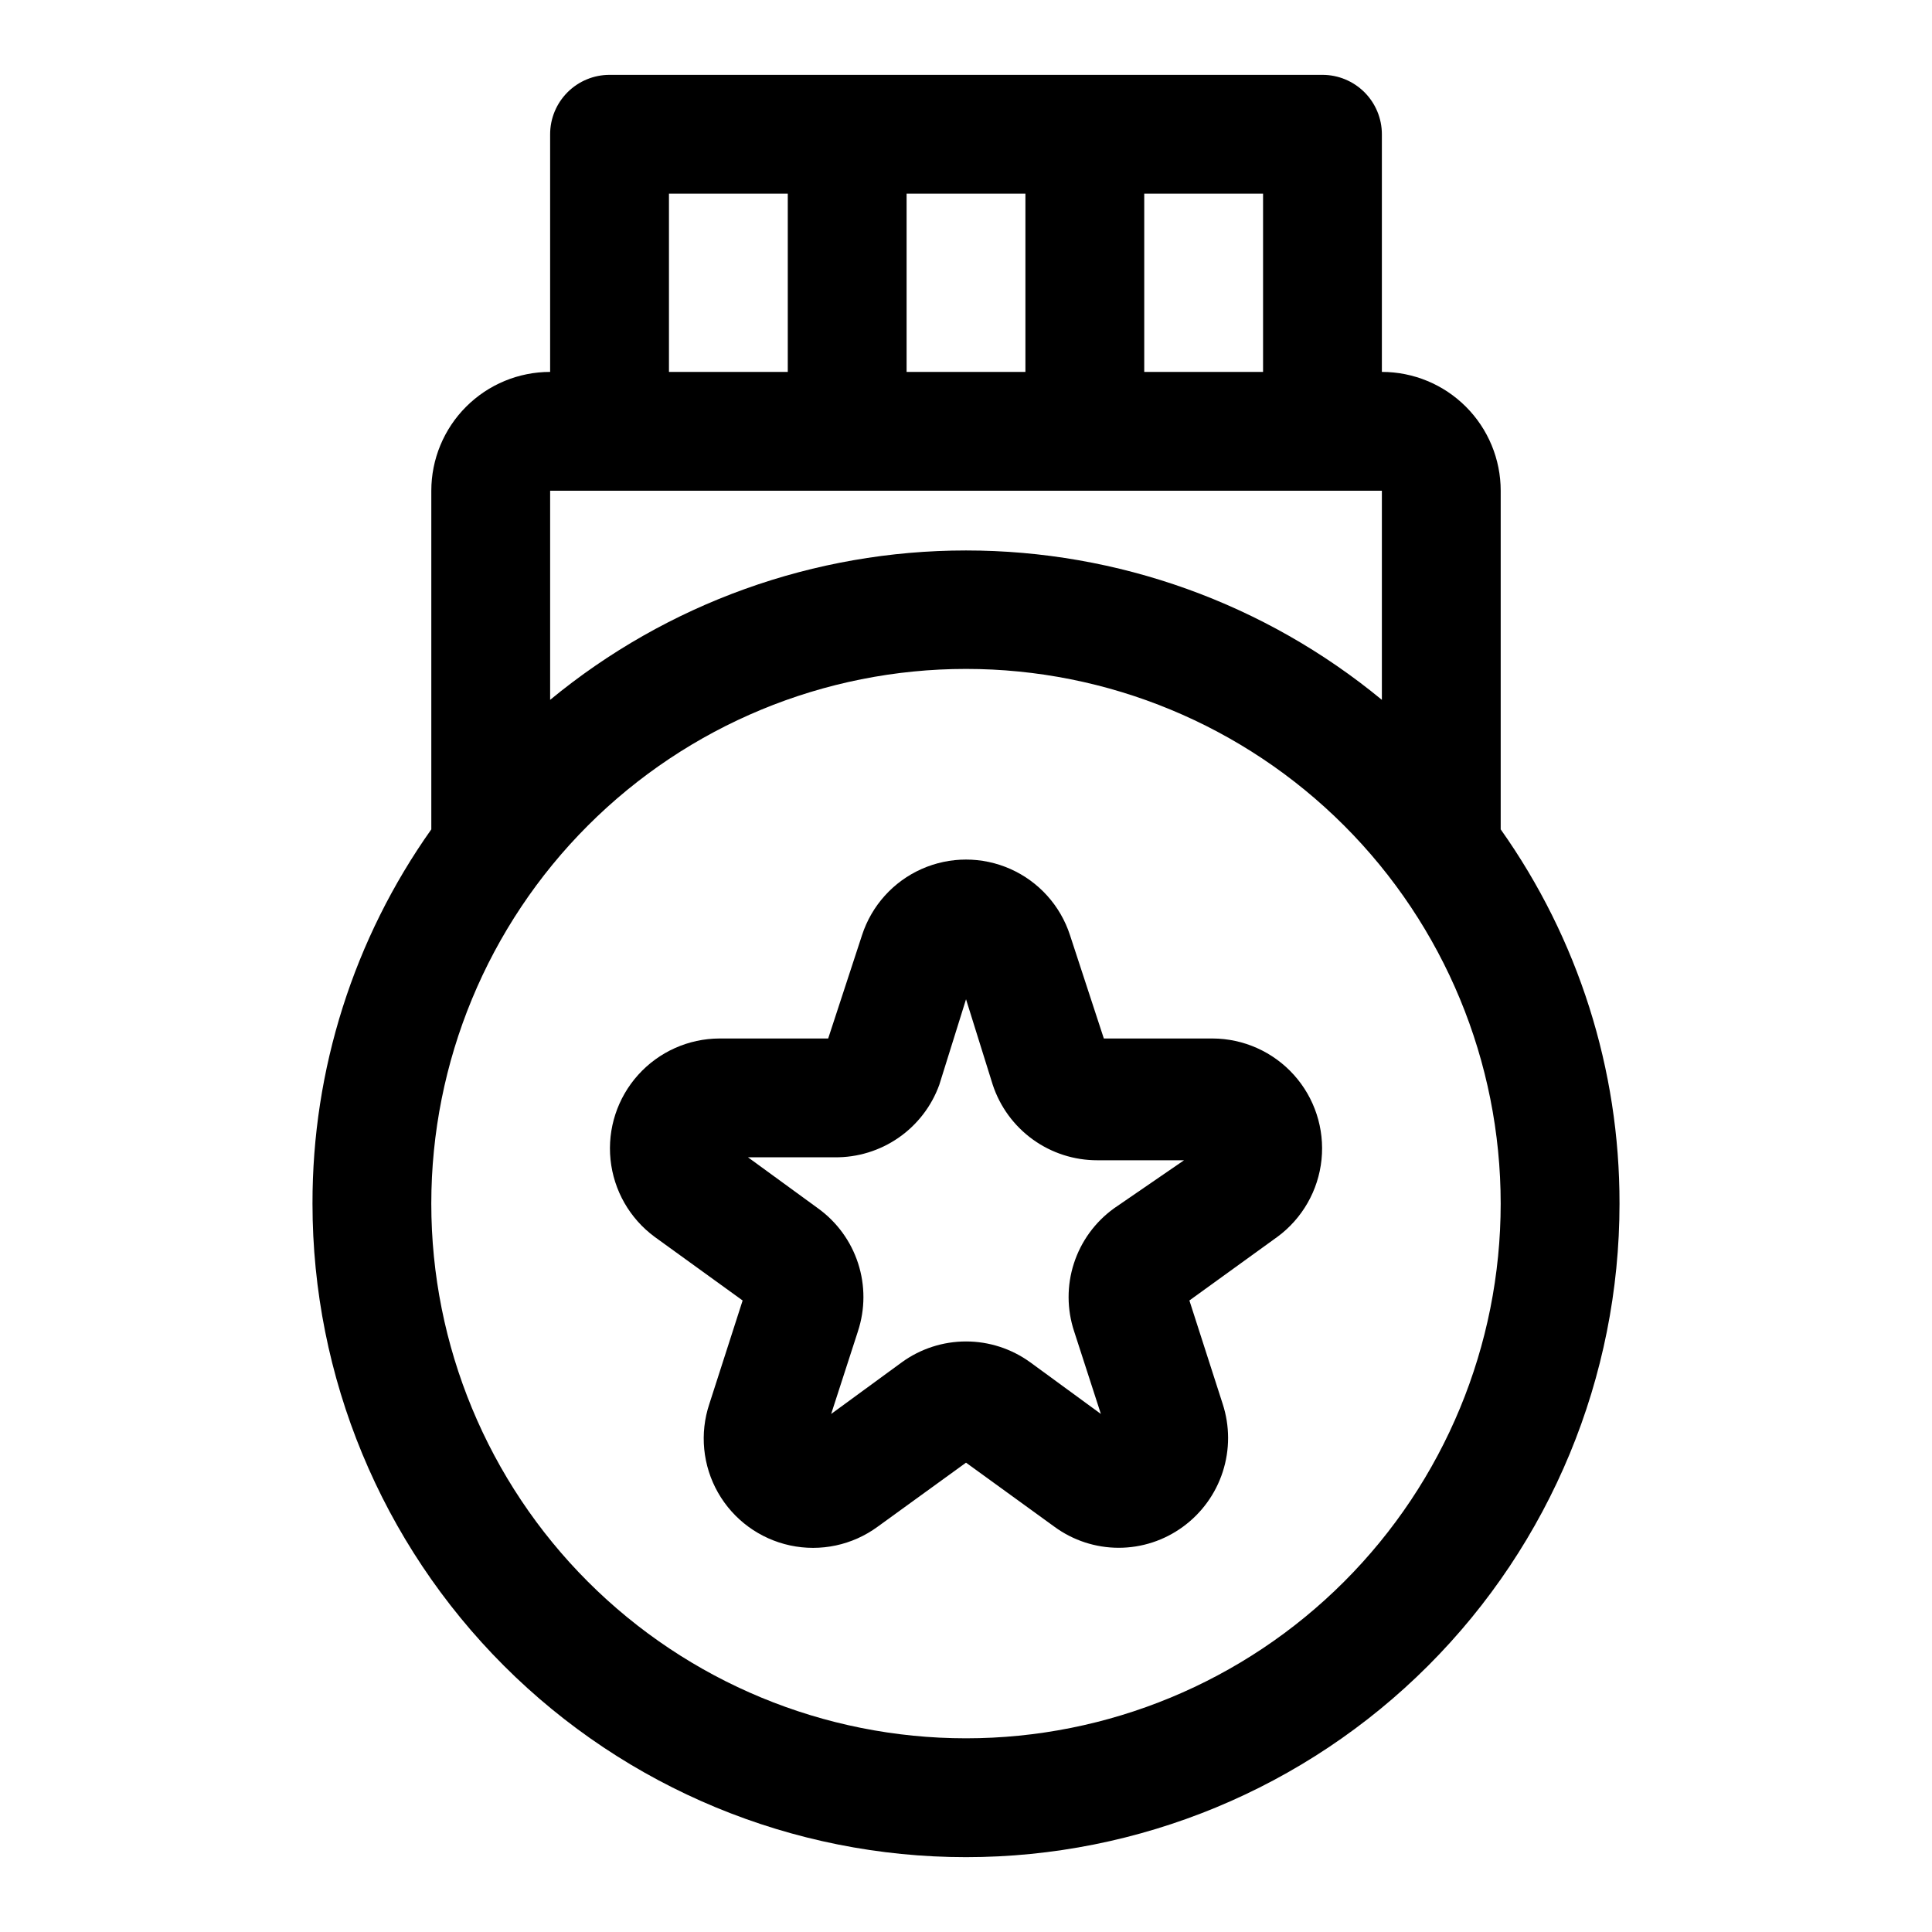
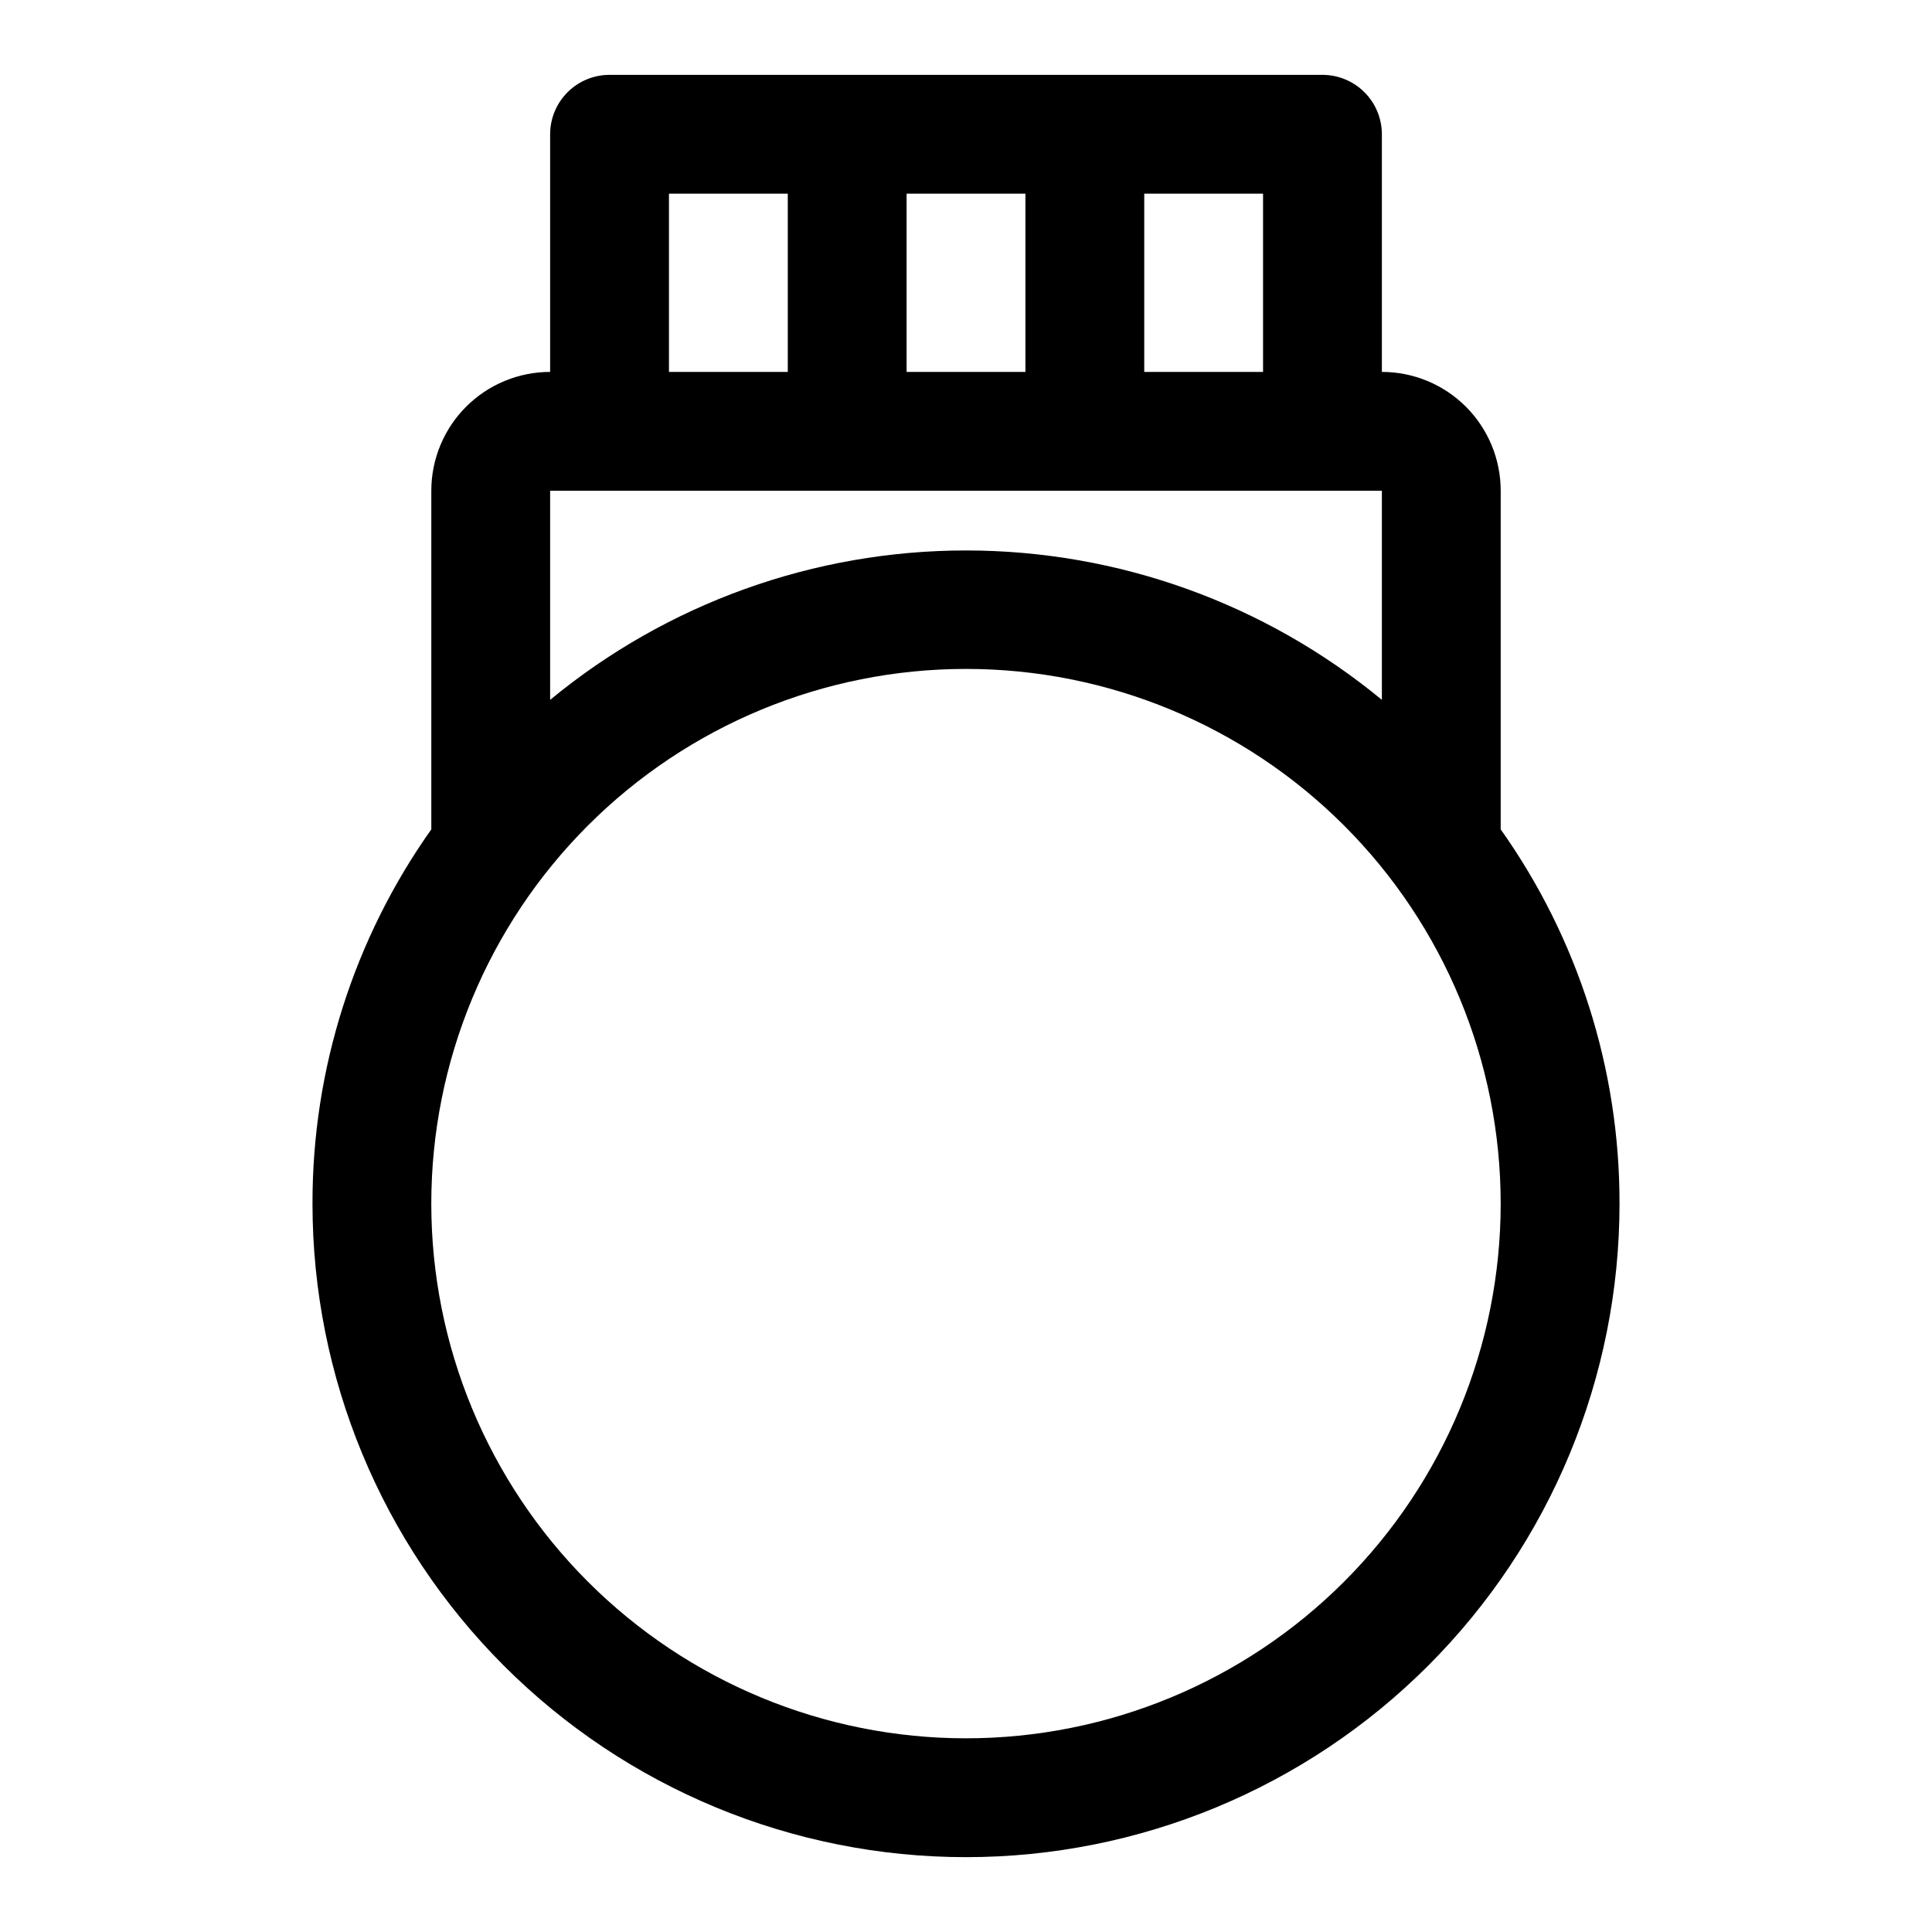
<svg xmlns="http://www.w3.org/2000/svg" fill="#000000" width="800px" height="800px" version="1.1" viewBox="144 144 512 512">
  <g>
    <path d="m541.7 363.79v-89.742c0-8.352-3.316-16.359-9.223-22.266s-13.914-9.223-22.266-9.223v-62.977c0-4.176-1.66-8.18-4.613-11.133-2.949-2.953-6.957-4.613-11.133-4.613h-188.93c-4.176 0-8.18 1.66-11.133 4.613s-4.613 6.957-4.613 11.133v62.977c-8.352 0-16.359 3.316-22.266 9.223-5.902 5.906-9.223 13.914-9.223 22.266v89.742c-20.547 28.984-31.551 63.656-31.488 99.188 0 45.93 18.246 89.98 50.727 122.46 32.477 32.48 76.527 50.727 122.46 50.727 45.93 0 89.98-18.246 122.46-50.727 32.48-32.477 50.727-76.527 50.727-122.46 0.062-35.531-10.941-70.203-31.488-99.188zm-62.977-121.23h-31.488v-47.234h31.488zm-94.465 0v-47.234h31.488v47.234zm-62.977-47.234h31.488v47.234h-31.488zm188.93 78.723v55.418c-31.023-25.594-69.988-39.59-110.21-39.59s-79.184 13.996-110.21 39.59v-55.418zm-110.21 330.62c-37.582 0-73.621-14.93-100.2-41.504-26.574-26.57-41.504-62.613-41.504-100.19 0-37.582 14.93-73.625 41.504-100.2 26.574-26.574 62.613-41.504 100.2-41.504 37.578 0 73.621 14.93 100.19 41.504 26.574 26.57 41.504 62.613 41.504 100.2 0 37.578-14.93 73.621-41.504 100.19-26.57 26.574-62.613 41.504-100.19 41.504z" />
-     <path d="m465.34 419.21h-28.812l-8.973-27.395c-2.535-7.809-8.27-14.176-15.77-17.516s-16.066-3.34-23.566 0-13.23 9.707-15.77 17.516l-8.973 27.395h-28.812c-8.223 0.027-16.047 3.531-21.547 9.645-5.5 6.109-8.16 14.262-7.324 22.441 0.836 8.18 5.09 15.625 11.711 20.5l23.301 16.848-8.816 27.395v-0.004c-2.617 7.824-1.777 16.391 2.309 23.555 4.09 7.164 11.035 12.242 19.102 13.969 8.066 1.727 16.484-0.066 23.145-4.934l23.461-17.004 23.457 17.004c4.934 3.609 10.891 5.555 17.004 5.555 6.113 0 12.066-1.945 17.004-5.555 4.977-3.621 8.676-8.723 10.57-14.578 1.895-5.856 1.887-12.16-0.023-18.012l-8.816-27.395 23.301-16.848v0.004c6.625-4.875 10.879-12.32 11.715-20.5 0.836-8.18-1.828-16.332-7.324-22.441-5.5-6.113-13.328-9.617-21.551-9.645zm-26.137 45.027h0.004c-4.996 3.606-8.711 8.707-10.609 14.57-1.898 5.859-1.875 12.172 0.059 18.02l7.086 21.883-18.734-13.699v0.004c-4.945-3.586-10.898-5.516-17.004-5.516-6.109 0-12.059 1.93-17.004 5.516l-18.734 13.699 7.086-21.883-0.004-0.004c1.938-5.848 1.957-12.16 0.059-18.02-1.895-5.863-5.613-10.965-10.605-14.57l-18.578-13.539h22.984c6.043 0.066 11.953-1.746 16.918-5.188 4.965-3.441 8.734-8.34 10.793-14.02l7.086-22.672 7.082 22.672c1.926 5.824 5.641 10.895 10.617 14.484 4.977 3.594 10.957 5.519 17.094 5.508h22.984z" />
  </g>
</svg>